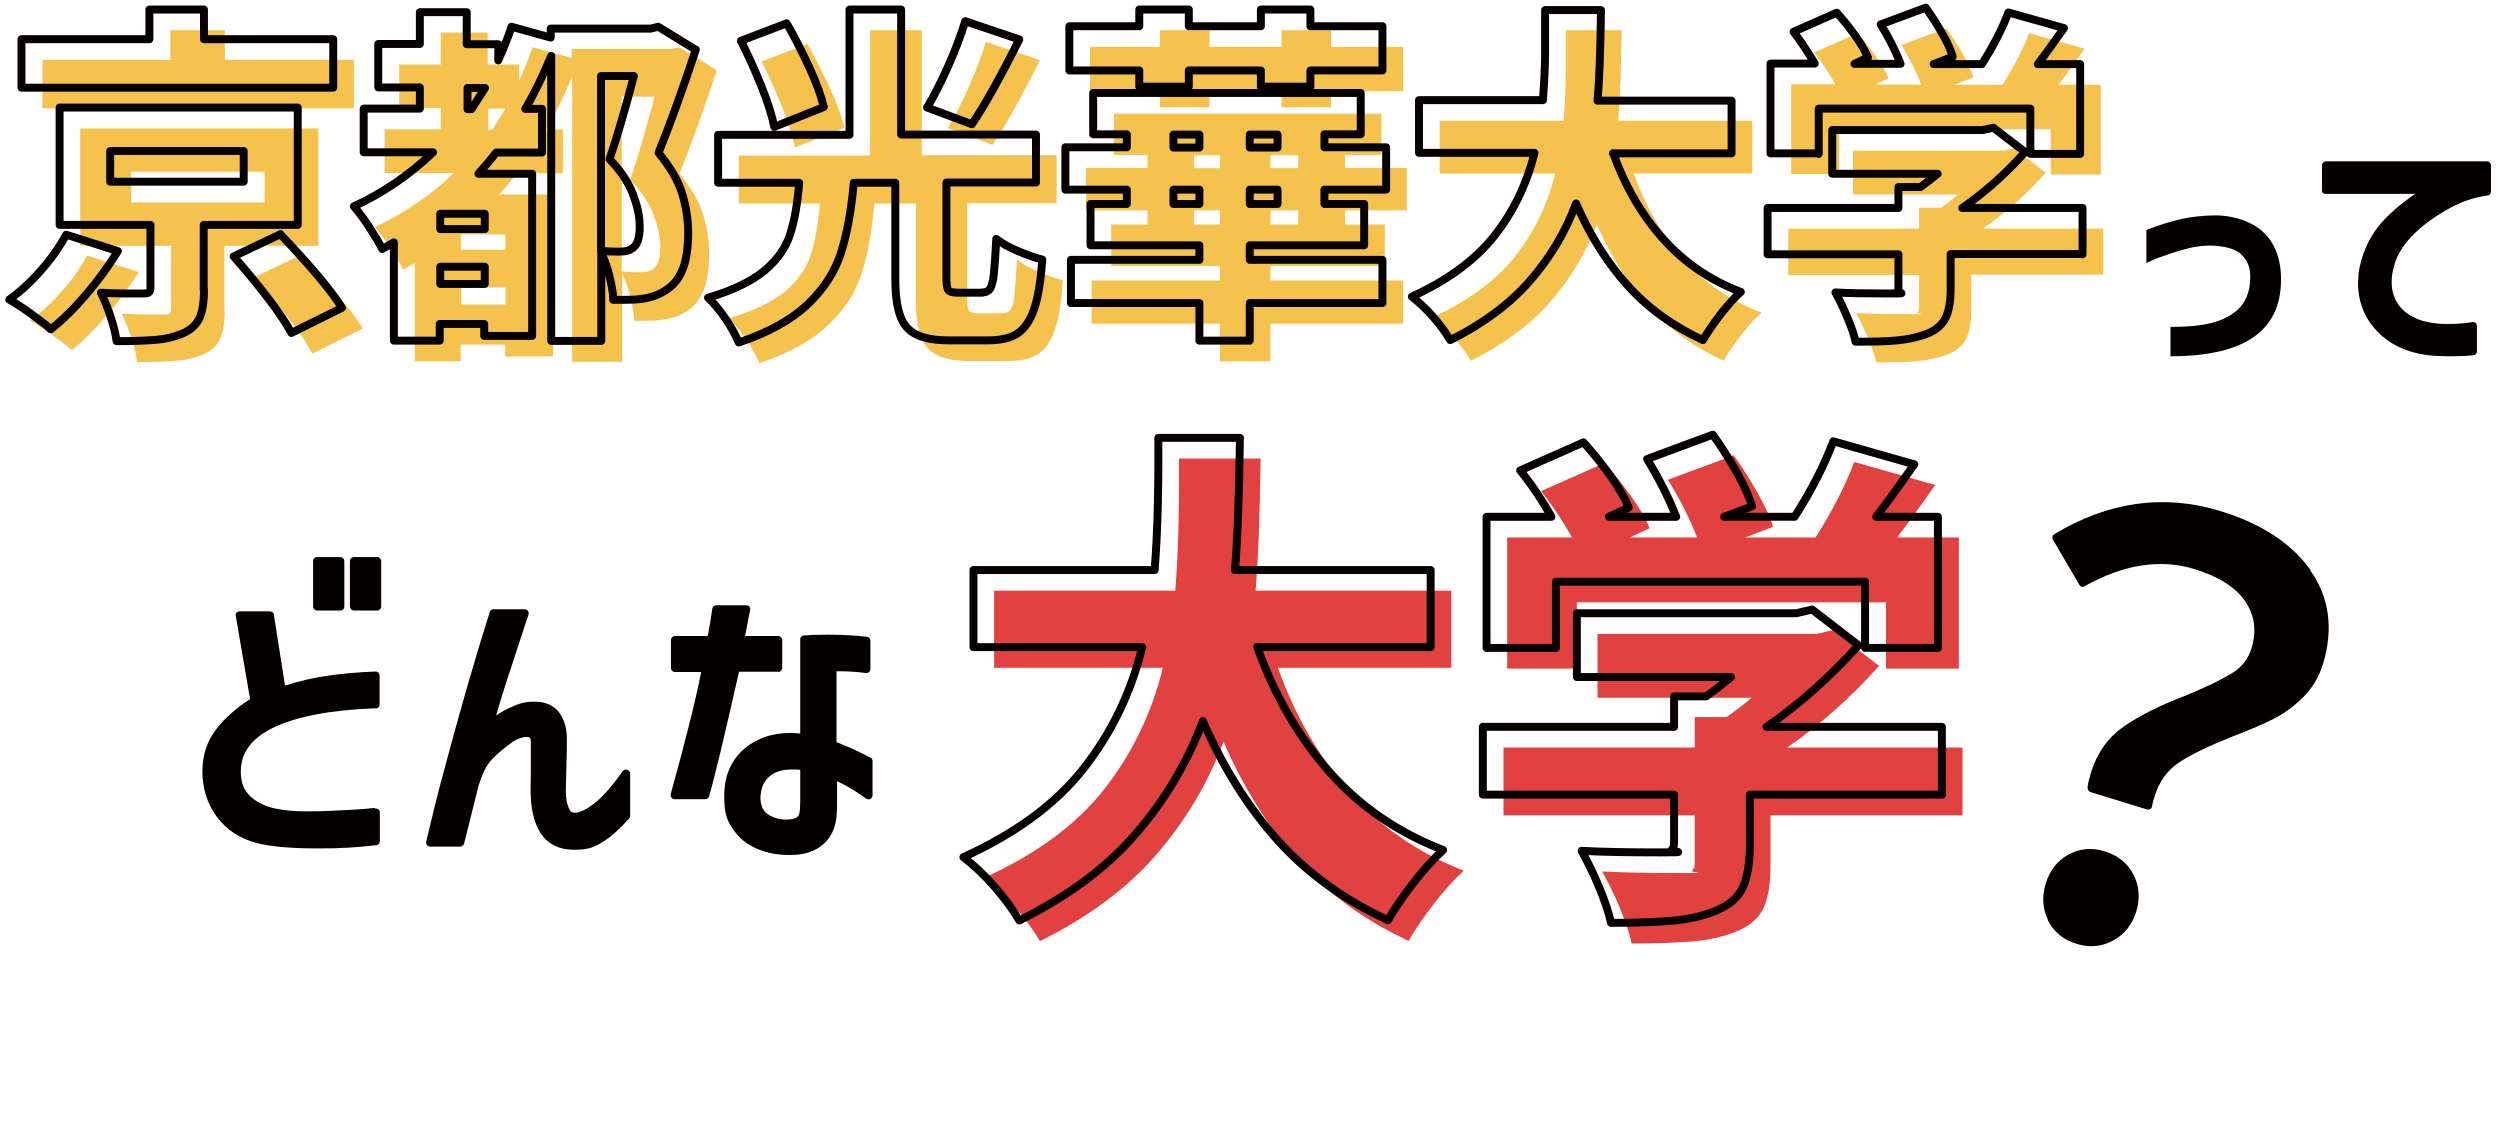
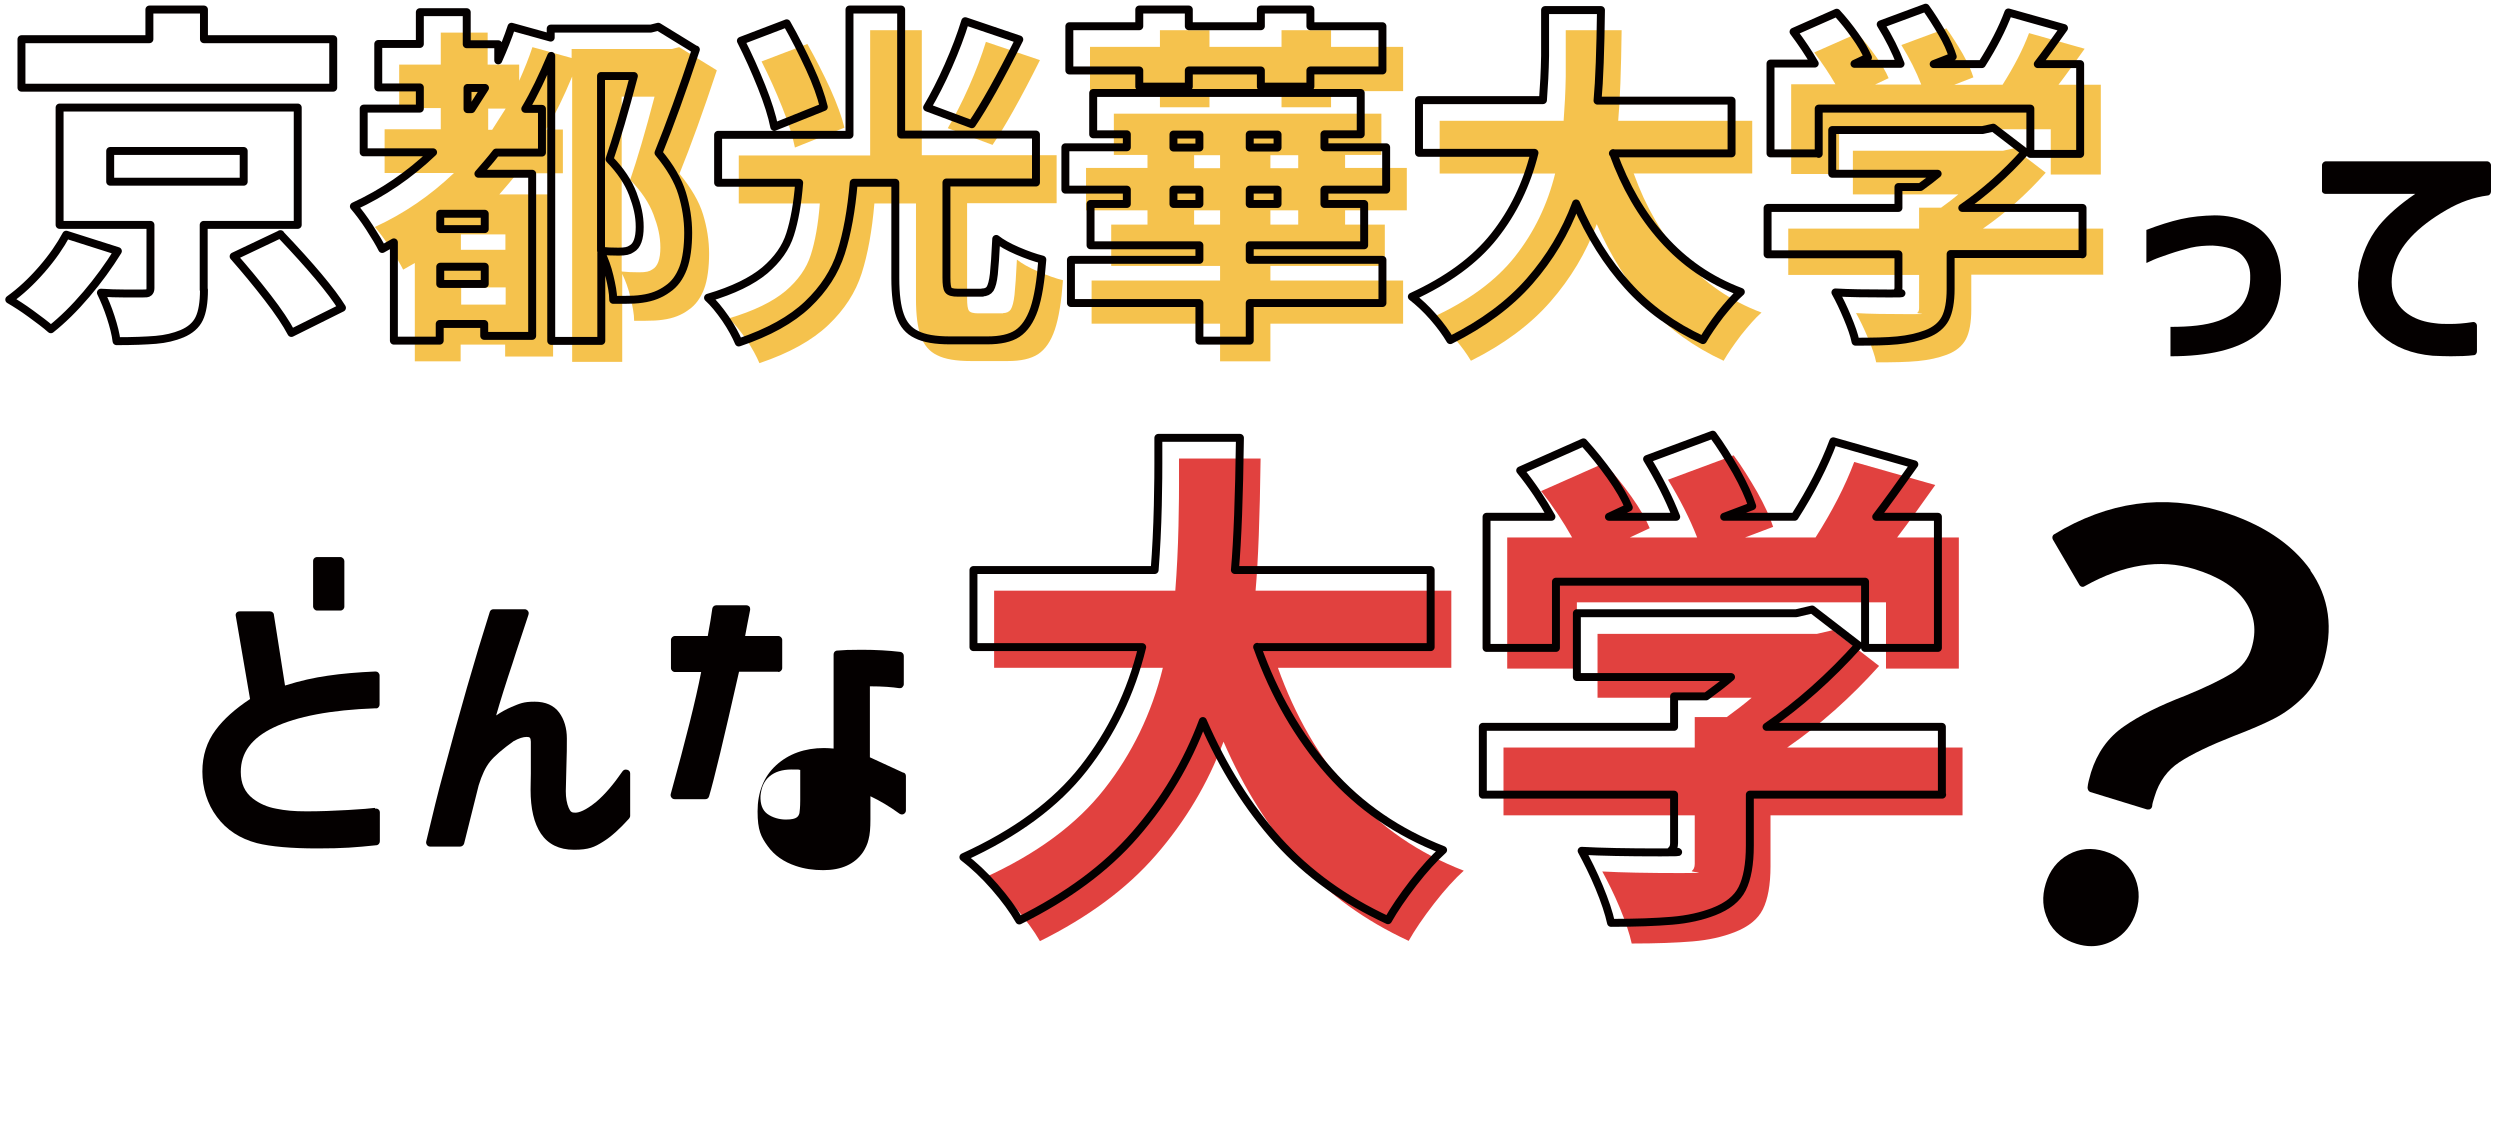
<svg xmlns="http://www.w3.org/2000/svg" id="_レイヤー_1" data-name="レイヤー_1" version="1.1" viewBox="0 0 943.8 428.5">
  <defs>
    <style>.st0{fill:#040000}.st1{fill:#f5c24d}.st2{fill:none;stroke:#040000;stroke-linecap:round;stroke-linejoin:round;stroke-width:3px}.st3{fill:#e1413f}</style>
  </defs>
  <g id="txt-01">
-     <path id="color-txt-01" class="st1" d="M52.4 102.6c-3.4 5.5-7.4 11-11.9 16.3-4.5 5.3-9 9.7-13.4 13.3-2-1.8-4.5-3.7-7.6-5.9-3-2.2-5.7-3.9-8.1-5.3 4.2-3 8.3-6.8 12.3-11.4s7-9 9.2-13.1l19.5 6.2Zm81.2-80v18.3H16V22.6h48.3V11.4h20.6v11.2h48.8Zm-48.8 94.7c0 4.8-.6 8.4-1.8 10.9-1.2 2.6-3.4 4.4-6.5 5.7-2.9 1.2-6.2 2-9.9 2.3-3.7.3-8.6.5-14.8.5-.3-2.6-1.1-5.7-2.2-9.1-1.1-3.4-2.4-6.5-3.7-9.2 3 .2 6 .3 8.9.3h6.9c1.1 0 1.9 0 2.3-.4s.6-.8.6-1.6V92.8H30.3V48.5h89.9v44.3H84.7v24.5h.1ZM49.5 64.8v11.6h50.4V64.8H49.5Zm64.2 31.4c11.6 12.2 19.4 21.5 23.3 27.8l-19.1 9.5c-1.9-3.6-4.9-8.1-9-13.4s-8.4-10.5-12.8-15.5l17.7-8.4h-.1Z" />
    <path class="st2" d="M44.5 94.8c-3.4 5.5-7.4 11-11.9 16.3s-9 9.7-13.4 13.2c-2-1.8-4.6-3.7-7.6-5.9s-5.7-3.9-8.1-5.3c4.2-3 8.3-6.8 12.3-11.4 4-4.6 7-9 9.2-13.1l19.5 6.2Zm81.3-80v18.3H8.1V14.8h48.3V3.6H77v11.2h48.8ZM77 109.4c0 4.8-.6 8.4-1.8 10.9s-3.4 4.4-6.5 5.7c-2.9 1.2-6.2 2-9.9 2.3s-8.6.5-14.8.5c-.3-2.6-1.1-5.7-2.2-9.1-1.1-3.4-2.4-6.5-3.7-9.2 3 .2 6 .3 8.9.3h6.9c1.1 0 1.9 0 2.3-.4s.6-.8.6-1.6V84.9H22.5V40.6h89.9v44.3H76.9v24.5h0ZM41.6 57v11.6H92V57H41.6Zm64.2 31.4c11.6 12.2 19.4 21.5 23.3 27.8l-19.1 9.5c-1.9-3.6-4.9-8.1-9-13.4s-8.4-10.5-12.8-15.5l17.7-8.4h-.1Z" />
  </g>
  <g id="txt-02">
    <path id="color-txt-02" class="st1" d="M270.6 26.6c-5.1 15.4-9.8 28.4-14.1 39 4.4 5.3 7.4 10.4 8.9 15.3s2.3 9.9 2.3 14.9-.6 9.9-1.9 13.3-3.2 6.1-5.9 7.9c-2.5 1.9-5.8 3.2-9.6 3.7-1.9.3-4.1.4-6.7.4h-4.2c0-2.6-.6-5.5-1.4-8.9-.8-3.4-1.9-6.3-3.1-8.8v33.2H216V28.9c-3.2 7.7-6.4 14.3-9.8 20h6.3v16.5h-17.3c-1.9 2.5-4.2 5.1-6.7 8h20.3v61.2h-18.1v-4.5h-16.8v6.3h-17.3V99.3c-1 .6-2.4 1.4-4.4 2.5-1-2-2.6-4.7-4.8-8.1s-4.2-6-5.9-8c10.9-5 20.9-11.8 29.9-20.4h-26.2V48.8h21.2v-8h-15.7V24.4h15.7V12.3h17.7v12.1H196v6.1c2-4.5 3.7-8.7 5-12.7l14.8 4.1v-3.4h37.8l2.8-.7 14 8.6.2.2Zm-79.8 67.7v-5.8H174v5.8h16.8ZM174.1 115h16.8v-6.5h-16.8v6.5Zm11.7-66 5.1-8h-6.6v8h1.5Zm49 53.5c1.8.2 3.9.3 6.5.3s3.9-.3 5-1.1c2-1.1 3-3.9 3-8.2s-.9-8-2.6-12.5-4.6-8.8-8.8-13.1c2.6-7.6 5.7-18 9.2-31.4h-12.4v65.9h.1Z" />
    <path class="st2" d="M262.7 18.7c-5.1 15.4-9.8 28.4-14.1 39C253 63 256 68.1 257.5 73s2.3 9.9 2.3 14.9-.6 9.9-1.9 13.3-3.2 6.1-5.9 7.9c-2.6 1.9-5.8 3.2-9.6 3.7-1.9.3-4.1.4-6.7.4h-4.2c0-2.6-.6-5.5-1.4-8.9-.8-3.4-1.9-6.3-3.1-8.8v33.2h-18.9V21.1c-3.2 7.6-6.4 14.3-9.8 20h6.3v16.5h-17.3c-1.9 2.5-4.2 5.1-6.7 8h20.3v61.2h-18.1v-4.5H166v6.3h-17.3V91.5c-1 .6-2.4 1.4-4.4 2.5-1-2-2.6-4.7-4.8-8.1s-4.2-6-5.9-8c10.9-5 20.9-11.8 29.9-20.4h-26.2V41h21.2v-8h-15.7V16.6h15.7v-12h17.7v12.1h11.9v6.1c2-4.5 3.7-8.7 5-12.7l14.8 4.1v-3.4h37.8l2.8-.7 14 8.6h.2ZM183 86.5v-5.8h-16.8v5.8H183Zm-16.8 20.7H183v-6.5h-16.8v6.5Zm11.8-66 5.1-8h-6.6v8h1.5Zm49 53.5c1.8.2 3.9.3 6.5.3s3.9-.3 5-1.1c2-1.1 3-3.9 3-8.2s-.9-8-2.6-12.5c-1.7-4.4-4.6-8.8-8.8-13.1 2.6-7.6 5.7-18 9.2-31.4h-12.4v65.9h.1Z" />
  </g>
  <g id="txt-03">
    <path id="color-txt-03" class="st1" d="M378.7 118.2c1.3 0 2.3-.5 2.9-1.4.6-1 1.1-2.8 1.4-5.5s.6-7.2.9-13.3c1.9 1.5 4.5 3 8 4.5s6.6 2.6 9.4 3.3c-.6 8.1-1.6 14.3-3.1 18.7-1.5 4.4-3.6 7.4-6.3 9.2-2.8 1.8-6.6 2.6-11.4 2.6h-14c-5.5 0-9.8-.7-12.7-2.2-3-1.4-5-3.9-6.2-7.2s-1.8-8-1.8-14.1v-36h-15.7c-.9 10.4-2.5 19.2-4.8 26.4s-6.5 13.7-12.6 19.5-14.7 10.6-26 14.4c-1.1-2.6-2.7-5.6-5-9-2.3-3.3-4.5-6-6.6-7.9 9.5-2.8 16.6-6.3 21.4-10.3 4.8-4.1 8-8.6 9.6-13.7 1.6-5 2.8-11.5 3.4-19.4h-30.6V58.7h49.6V11.4H348v47.2h50.9v18.1h-33.8v35.9c0 2.5.2 4 .7 4.7s1.7 1 3.6 1h9.3Zm-78.6-62.5c-.8-4.1-2.4-9.2-4.8-15.2s-5-11.8-7.8-17.3l17.3-6.6c3.1 5.5 5.9 11 8.6 16.8 2.6 5.8 4.4 10.7 5.4 14.8l-18.7 7.5Zm92.5-33c-7.2 14.4-13.2 25.1-17.9 32l-16.9-6.3c2.6-4.4 5.3-9.6 8-15.7s4.8-11.7 6.4-16.9l20.4 6.9Z" />
    <path class="st2" d="M370.9 110.4c1.3 0 2.3-.5 2.9-1.4.6-1 1.1-2.8 1.4-5.5s.6-7.2.9-13.3c1.9 1.5 4.5 3 8 4.5s6.6 2.6 9.4 3.3c-.6 8.1-1.6 14.3-3.1 18.7-1.5 4.3-3.6 7.4-6.3 9.2s-6.6 2.6-11.4 2.6h-14c-5.5 0-9.8-.7-12.7-2.2-3-1.4-5-3.8-6.2-7.2-1.2-3.3-1.8-8-1.8-14.1V69h-15.7c-.9 10.4-2.5 19.2-4.8 26.4s-6.5 13.7-12.6 19.5-14.7 10.6-26 14.4c-1.1-2.6-2.7-5.6-5-9-2.3-3.3-4.5-6-6.6-7.9 9.5-2.8 16.6-6.3 21.4-10.3 4.8-4.1 8-8.6 9.6-13.7 1.6-5 2.8-11.5 3.4-19.4h-30.6V50.9h49.6V3.6h19.5v47.2h50.9v18.1h-33.8v35.9c0 2.5.2 4 .7 4.7s1.7 1 3.6 1h9.3Zm-78.6-62.5c-.8-4.1-2.4-9.2-4.8-15.2s-5-11.8-7.8-17.3L297 8.8c3.1 5.4 5.9 11 8.6 16.8s4.4 10.7 5.4 14.8l-18.7 7.5Zm92.5-33c-7.2 14.4-13.2 25.1-17.9 32L350 40.6c2.6-4.4 5.3-9.6 8-15.7s4.8-11.7 6.4-16.9l20.4 6.9h0Z" />
  </g>
  <g id="txt-04">
    <path id="color-txt-04" class="st1" d="M531.1 79.4h-23.3v5.4h15v15.6h-43.2v5.5h50.1v16.3h-50.1v14.2h-19v-14.2h-48.5v-16.3h48.5v-5.5h-41.1V84.8h13.7v-5.4H410v-16h23.2v-4.9h-12.7V42.9h101v15.6h-13.7v4.9h23.3v16Zm-93.2-38.9v-6.1h-26.4V17.7h26.4v-6.3h18.7v6.3h27.2v-6.3h18.7v6.3h27.2v16.7h-27.2v6.1h-18.7v-6.1h-27.2v6.1h-18.7Zm12.9 18.1v4.9h9.8v-4.9h-9.8Zm0 26.2h9.8v-5.4h-9.8v5.4Zm39.3-21.3v-4.9h-10.5v4.9h10.5Zm0 21.3v-5.4h-10.5v5.4h10.5Z" />
    <path class="st2" d="M523.3 71.6H500V77h15v15.6h-43.2v5.5h50.1v16.3h-50.1v14.2h-19v-14.2h-48.5V98.1h48.5v-5.5h-41.1V77h13.7v-5.4h-23.2v-16h23.2v-4.9h-12.7V35.1h101v15.6H500v4.9h23.3v16h0Zm-93.2-38.9v-6.1h-26.4V9.9h26.4V3.6h18.7v6.3H476V3.6h18.7v6.3h27.2v16.7h-27.2v6.1H476v-6.1h-27.2v6.1h-18.7 0ZM443 50.8v4.9h9.8v-4.9H443Zm0 26.2h9.8v-5.4H443V77Zm39.3-21.3v-4.9h-10.5v4.9h10.5Zm0 21.3v-5.4h-10.5V77h10.5Z" />
  </g>
  <g id="txt-05">
    <path id="color-txt-05" class="st1" d="M616.8 65.6c4.5 12.5 10.7 23.2 18.7 32.2s17.8 15.8 29.5 20.2c-2.3 2-4.8 4.9-7.7 8.5-2.8 3.7-5 6.9-6.6 9.7-11.2-5.2-20.7-12-28.4-20.6-7.7-8.5-14.2-18.8-19.5-31-4 10.8-9.9 20.6-17.5 29.3s-17.6 16.1-30 22.3c-1.6-2.7-3.7-5.6-6.4-8.7-2.7-3.1-5.4-5.6-8.1-7.7 13.5-6.2 23.9-13.8 31.1-22.9s12.3-19.6 15.2-31.4h-43.6V45.6h46.8c.4-5.3.7-10.8.8-16.7V11.4h21.1c-.2 15.1-.6 26.5-1.3 34.2h50.6v19.9h-44.8Z" />
    <path class="st2" d="M609 57.8c4.5 12.5 10.7 23.2 18.7 32.2s17.8 15.8 29.5 20.2c-2.3 2-4.8 4.9-7.7 8.5-2.8 3.7-5 6.9-6.6 9.7-11.2-5.2-20.7-12-28.4-20.6-7.7-8.5-14.2-18.8-19.5-31-4 10.8-9.9 20.6-17.5 29.3s-17.6 16.1-30 22.3c-1.6-2.7-3.7-5.6-6.4-8.7s-5.4-5.6-8.1-7.7c13.5-6.2 23.9-13.8 31.1-22.9s12.3-19.6 15.2-31.4h-43.6V37.8h46.8c.4-5.3.7-10.8.8-16.7V3.8h21.1c-.2 15.1-.6 26.5-1.3 34.2h50.6v19.9h-44.8 0Z" />
  </g>
  <g id="txt-06">
    <path id="color-txt-06" class="st1" d="M793.9 103.7h-49.7v13.2c0 4.8-.7 8.6-2 11.1s-3.7 4.6-7.2 5.9c-3.2 1.2-6.8 2-10.9 2.4-4.1.4-9.3.5-15.8.5-.5-2.6-1.6-5.6-3.1-9.2-1.5-3.6-3-6.7-4.5-9.4 4.9.3 11.7.4 20.4.4s2.2-.2 2.7-.5.7-1 .7-1.8v-12.5h-49.4V86.3h49.4v-7.9h8.3c2.5-1.8 4.6-3.4 6.5-5h-39.8V56.9h56.7l4.1-.9 12 9.2c-7.3 8.2-15.2 15.2-23.7 21.1H794v17.5h-.1Zm-99.8-38h-17.9V31.8h16.7c-2.3-4-5-8-8-12l16.3-7.2c2.5 2.7 4.8 5.6 7 8.7s3.8 5.8 4.8 8.2l-5.1 2.4h17.4c-1.9-4.9-4.4-9.9-7.5-14.9l17-6.3c2.1 2.9 4.1 6.1 6.1 9.5 1.9 3.4 3.3 6.4 4.1 9l-7.2 2.8H756c4.3-6.8 7.7-13.3 10-19.5l21 5.9c-3.9 5.5-7.2 10.1-9.9 13.6h16v33.9h-18.9V48.8h-79.9v17.1l-.2-.2Z" />
    <path class="st2" d="M786.1 95.9h-49.7v13.2c0 4.8-.7 8.6-2 11.1s-3.7 4.6-7.2 5.9c-3.2 1.2-6.8 2-10.9 2.4-4.1.4-9.3.5-15.8.5-.5-2.6-1.6-5.6-3.1-9.2s-3-6.7-4.5-9.4c4.9.3 11.7.4 20.4.4s2.2-.2 2.7-.5.7-1 .7-1.8V96h-49.4V78.5h49.4v-7.9h8.3c2.5-1.8 4.6-3.4 6.5-5h-39.8V49.1h56.7l4.1-.9 12 9.2c-7.3 8.2-15.2 15.2-23.7 21.1h45.4V96h-.1Zm-99.8-38h-17.9V24h16.7c-2.3-4-5-8-8-12l16.3-7.2c2.5 2.7 4.8 5.6 7 8.7s3.8 5.8 4.8 8.2l-5.1 2.4h17.4c-1.9-4.9-4.4-9.9-7.5-14.9l17-6.3c2.1 2.9 4.1 6.1 6.1 9.5s3.3 6.4 4.1 9l-7.2 2.8h18.2c4.3-6.8 7.7-13.3 10-19.5l21 5.9c-3.9 5.5-7.2 10.1-9.9 13.6h16v33.9h-18.8V41h-79.9v17.1h0l-.3-.2Z" />
  </g>
  <path class="st0" d="M810.3 99.3V86.8c4.7-1.8 9.1-3.2 13.1-4.1s8.2-1.3 12.7-1.4c4.6 0 8.8.9 12.6 2.6s6.8 4.2 8.9 7.6c2.1 3.3 3.3 7.5 3.5 12.3.4 10.3-2.8 17.9-9.7 23-6.8 5.1-17.5 7.7-32 7.7v-11.1c7.4 0 13.3-.6 17.9-2.2 4.5-1.6 7.7-3.9 9.6-6.8s2.7-6.4 2.6-10.4c0-3.1-1.1-5.7-3.2-7.8s-5.8-3.2-11-3.5c-2.8 0-5.6.2-8.2.8-2.7.7-5.3 1.4-7.9 2.3-2.6.9-4.7 1.6-6.3 2.3s-2.4 1.1-2.4 1.1h-.2Z" id="txt-07" />
  <path class="st0" d="M939.1 60.9h-61c-.8 0-1.5.7-1.5 1.5v9.9c.2.6.8.9 1.4.9h33.8c-5.9 4-10.5 8.1-13.7 12-4 5-6.6 11-7.7 17.8 0 1.8-.2 3-.2 3.7 0 8 3 14.7 8.9 20 5 4.4 11.4 6.9 19.3 7.6 2.6.1 4.8.2 6.8.2 3.3 0 6.2-.1 8.6-.4.8 0 1.3-.7 1.3-1.5V123c0-.4-.2-.9-.5-1.1-.3-.3-.8-.4-1.2-.3-3.1.5-6 .7-8.5.7s-3.7 0-5.8-.3c-3.6-.4-6.7-1.4-9.3-3s-4.4-3.6-5.6-6.2c-.9-1.9-1.3-4-1.3-6.3s.3-3.6.8-5.7c1.9-7.8 8.7-15.1 20-21.6 5-2.9 10.1-4.7 15.4-5.4.7 0 1.3-.7 1.3-1.5v-9.9c0-.8-.7-1.5-1.5-1.5h.1Z" id="txt-08" />
  <g id="txt-09">
    <rect class="st0" x="118.2" y="210.3" width="11.8" height="20.2" rx="1.5" ry="1.5" />
    <path class="st0" d="M141.5 305c-1.5.2-4.9.5-10.2.8-5.2.3-10.5.5-15.5.5s-8-.3-11.5-1c-3.4-.6-6.3-1.9-8.8-3.8-3.1-2.4-4.6-5.7-4.6-10.1 0-7.3 4.1-12.8 12.5-16.8 8.6-4.1 21.5-6.6 38.3-7.2h.6c.7-.2 1.1-1 1-1.7V255c0-.4-.2-.8-.5-1.1s-.7-.4-1.1-.4c-6.6.3-12.7.8-18 1.6-5 .7-10.4 1.9-16.1 3.7l-4.2-26.7c0-.7-.7-1.3-1.5-1.3H90.4c-.4 0-.9.2-1.1.5-.3.3-.4.8-.3 1.2l5.4 31.4c-5.6 3.7-10 7.6-13 11.7-3.3 4.4-5 9.6-5 15.7s1.8 12.2 5.5 17.1c3.6 4.9 8.7 8.2 15.1 9.9 5.2 1.3 12.9 2 22.8 2s14.5-.4 22.2-1.2c.8 0 1.4-.7 1.4-1.5v-10.9c0-.4-.2-.9-.5-1.1-.3-.3-.8-.4-1.2-.3l-.2-.3Z" />
-     <rect class="st0" x="132.1" y="210.3" width="11.8" height="20.2" rx="1.5" ry="1.5" />
  </g>
  <path class="st0" d="M236.7 290.6c-.6-.2-1.3 0-1.7.6-3.3 4.8-6.6 8.7-9.9 11.5-4.2 3.4-6.6 4.1-7.9 4.1s-1.8-.2-2.5-1.8-1.1-3.8-1.1-6.3l.2-8.3c.2-5.3.2-9.1.2-11.6 0-3.9-1-7.2-2.9-9.8-2-2.7-5.1-4.1-9.3-4.1s-5.6.7-8.7 2c-1.9.8-3.9 1.9-5.8 3.2l1.2-4.1c.9-3 2-6.5 3.3-10.5 1.2-3.5 2.2-6.7 3.1-9.5l4.6-13.9c0-.2.1-.4.1-.6 0-.8-.7-1.5-1.5-1.5h-11.8c-.7 0-1.2.4-1.4 1-5.6 17.6-11.5 38.2-17.6 61.1-1.8 6.5-3.9 15.1-6.4 25.6-.1.4 0 .9.3 1.3s.7.6 1.2.6h11.3c.7 0 1.3-.5 1.5-1.1l5.5-22c1.2-3.9 2.6-6.9 4.3-9s4.7-4.7 8.9-7.7c2-1.1 3.6-1.6 4.9-1.6s1.5.3 1.6 1.8v12.1c0 1.7-.1 3.7-.1 6 0 7.2 1.3 12.7 3.9 16.6 2.7 4 6.9 6.1 12.5 6.1s7.7-1 10.9-3c3.1-1.9 6.4-4.9 9.9-8.8.2-.3.4-.6.4-1v-16c0-.7-.4-1.2-1.1-1.4Z" id="txt-10" />
-   <path class="st0" d="M293.8 253.7c.8 0 1.5-.7 1.5-1.5v-10.6c0-.8-.7-1.5-1.5-1.5h-12.5c.5-2.6 1.1-6 1.9-9.9 0-.4 0-.9-.3-1.2s-.7-.5-1.2-.5h-11.3c-.8 0-1.4.6-1.5 1.3-.3 2.4-.9 5.9-1.7 10.3h-12.4c-.8 0-1.5.7-1.5 1.5v10.6c0 .8.7 1.5 1.5 1.5h9.9c-2 10.4-5.9 25.9-11.5 46.1-.1.5 0 .9.3 1.3s.7.6 1.2.6h11.6c.7 0 1.2-.4 1.4-1.1 1.8-6 5.6-21.8 11.3-47h14.8Zm34.6 32.2c-4.4-2.3-8.6-4.2-12.6-5.7v-26.8c4.8 0 8.5.3 11.1.7.4 0 .9 0 1.2-.4.3-.3.5-.7.5-1.1v-10.7c0-.8-.6-1.4-1.3-1.5-4.3-.5-9.2-.8-14.6-.8s-6.3.1-9.1.3c-.2 0-.4 0-.6.1-.6.2-.9.8-.9 1.4v35.5c-1.2-.1-2.4-.2-3.6-.2-7.3 0-13.4 2.2-18.1 6.5s-7 10.2-7 17.4 1.3 9.6 3.8 13.1 6.1 6 10.6 7.5c3.2 1.1 6.6 1.6 10.4 1.6 6.9 0 11.9-2.3 15-6.8.9-1.4 1.7-3 2.1-4.8.5-1.8.7-4.3.7-7.6v-8.7c3.6 1.7 7.3 3.9 11 6.6.5.3 1.1.4 1.6.1s.8-.8.8-1.3v-13c0-.6-.3-1.1-.8-1.3h-.2Zm-26.3 4.8v11.4c0 2.7-.2 4.2-.3 4.9-.2.7-.5 1.3-1.2 1.7-.5.3-1.5.7-3.9.7s-5.1-.7-7.1-2.2c-1.8-1.4-2.6-3.6-2.5-6.7.3-3.3 1.4-5.7 3.4-7.4 2-1.7 4.8-2.6 8.3-2.6s2.3 0 3.4.2Z" id="txt-11" />
+   <path class="st0" d="M293.8 253.7c.8 0 1.5-.7 1.5-1.5v-10.6c0-.8-.7-1.5-1.5-1.5h-12.5c.5-2.6 1.1-6 1.9-9.9 0-.4 0-.9-.3-1.2s-.7-.5-1.2-.5h-11.3c-.8 0-1.4.6-1.5 1.3-.3 2.4-.9 5.9-1.7 10.3h-12.4c-.8 0-1.5.7-1.5 1.5v10.6c0 .8.7 1.5 1.5 1.5h9.9c-2 10.4-5.9 25.9-11.5 46.1-.1.5 0 .9.3 1.3s.7.6 1.2.6h11.6c.7 0 1.2-.4 1.4-1.1 1.8-6 5.6-21.8 11.3-47h14.8Zm34.6 32.2v-26.8c4.8 0 8.5.3 11.1.7.4 0 .9 0 1.2-.4.3-.3.5-.7.5-1.1v-10.7c0-.8-.6-1.4-1.3-1.5-4.3-.5-9.2-.8-14.6-.8s-6.3.1-9.1.3c-.2 0-.4 0-.6.1-.6.2-.9.8-.9 1.4v35.5c-1.2-.1-2.4-.2-3.6-.2-7.3 0-13.4 2.2-18.1 6.5s-7 10.2-7 17.4 1.3 9.6 3.8 13.1 6.1 6 10.6 7.5c3.2 1.1 6.6 1.6 10.4 1.6 6.9 0 11.9-2.3 15-6.8.9-1.4 1.7-3 2.1-4.8.5-1.8.7-4.3.7-7.6v-8.7c3.6 1.7 7.3 3.9 11 6.6.5.3 1.1.4 1.6.1s.8-.8.8-1.3v-13c0-.6-.3-1.1-.8-1.3h-.2Zm-26.3 4.8v11.4c0 2.7-.2 4.2-.3 4.9-.2.7-.5 1.3-1.2 1.7-.5.3-1.5.7-3.9.7s-5.1-.7-7.1-2.2c-1.8-1.4-2.6-3.6-2.5-6.7.3-3.3 1.4-5.7 3.4-7.4 2-1.7 4.8-2.6 8.3-2.6s2.3 0 3.4.2Z" id="txt-11" />
  <g id="txt-12">
    <path id="color-txt-12" class="st3" d="M482.4 252c6.5 18.2 15.6 33.9 27.2 47.1s26 23 43 29.6c-3.3 3-7.1 7.1-11.2 12.4-4.1 5.3-7.3 10-9.6 14.1-16.4-7.6-30.3-17.6-41.5-30-11.2-12.5-20.7-27.5-28.4-45.2-5.9 15.8-14.4 30-25.5 42.8s-25.7 23.5-43.8 32.5c-2.3-4-5.4-8.2-9.3-12.7s-7.9-8.2-11.8-11.2c19.8-9 34.9-20.1 45.4-33.5s17.9-28.6 22.1-45.8h-63.7V223h68.4c.6-7.7 1-15.8 1.2-24.4s.2-13.8.2-15.7v-9.8h30.8c-.3 22.1-.9 38.7-1.9 49.9h73.9v29.1h-65.5Z" />
    <path class="st2" d="M474.6 244.2c6.5 18.2 15.6 33.9 27.2 47.1s26 23 43 29.6c-3.3 3-7.1 7.1-11.2 12.4-4.1 5.3-7.3 10-9.6 14.1-16.4-7.6-30.3-17.6-41.5-30-11.2-12.5-20.7-27.5-28.4-45.2-5.9 15.8-14.4 30-25.5 42.8s-25.7 23.5-43.8 32.5c-2.3-4-5.4-8.2-9.3-12.7s-7.9-8.2-11.8-11.2c19.8-9 34.9-20.1 45.4-33.5s17.9-28.6 22.1-45.8h-63.7v-29.1h68.4c.6-7.7 1-15.8 1.2-24.4s.2-13.8.2-15.7v-9.8h30.8c-.3 22.1-.9 38.7-1.9 49.9h73.9v29.1h-65.5Z" />
  </g>
  <g id="txt-13">
    <path id="color-txt-13" class="st3" d="M741 307.8h-72.6V327c0 7.1-1 12.5-2.9 16.3s-5.5 6.6-10.6 8.6c-4.6 1.8-9.9 3-15.9 3.5s-13.6.8-23 .8c-.8-3.7-2.3-8.2-4.5-13.5s-4.5-9.8-6.6-13.7c7.2.4 17.1.6 29.8.6s3.2-.3 4-.8c.7-.5 1.1-1.4 1.1-2.7v-18.3h-72.2v-25.6h72.2v-11.5h12.1c3.6-2.6 6.7-5 9.4-7.3h-58.2v-24.1h82.8l6-1.4 17.5 13.5c-10.7 11.9-22.2 22.2-34.7 30.8h66.2v25.6h.1Zm-145.8-55.4H569v-49.5h24.5c-3.3-5.9-7.2-11.8-11.7-17.5l23.9-10.6c3.6 4 7 8.2 10.2 12.7s5.5 8.5 6.9 11.9l-7.5 3.5h25.4c-2.8-7.2-6.5-14.4-11-21.8l24.8-9.2c3.1 4.2 6 8.9 8.9 13.9 2.8 5 4.8 9.4 6 13.1l-10.6 4h26.6c6.3-9.9 11.2-19.4 14.6-28.5l30.6 8.7c-5.7 8.1-10.5 14.7-14.4 19.8h23.3v49.5H712v-25H595.3v25Z" />
    <path class="st2" d="M733.2 300h-72.6v19.2c0 7.1-1 12.5-2.9 16.3s-5.5 6.6-10.6 8.6c-4.6 1.8-9.9 3-15.9 3.5s-13.6.8-23 .8c-.8-3.7-2.3-8.2-4.5-13.5s-4.5-9.8-6.6-13.7c7.2.4 17.1.6 29.8.6s3.2-.3 4-.8c.7-.5 1.1-1.4 1.1-2.7V300h-72.2v-25.6H632v-11.5h12.1c3.6-2.6 6.7-5 9.4-7.3h-58.2v-24.1h82.8l6-1.4 17.5 13.5c-10.7 11.9-22.2 22.2-34.7 30.8h66.2V300h.1Zm-145.8-55.4h-26.2v-49.5h24.5c-3.3-5.9-7.2-11.8-11.8-17.5l23.9-10.6c3.6 4 7 8.2 10.2 12.7s5.5 8.5 6.9 11.9l-7.5 3.5h25.4c-2.8-7.2-6.5-14.4-11-21.8l24.8-9.2c3.1 4.2 6 8.9 8.9 13.9 2.8 5 4.8 9.4 6 13.1l-10.6 4h26.6c6.3-9.9 11.2-19.4 14.6-28.5l30.6 8.7c-5.7 8.1-10.5 14.7-14.4 19.8h23.3v49.5h-27.5v-25H587.4v25h0Z" />
  </g>
  <g id="txt-14">
    <path class="st0" d="M794.6 321.4c-4.9-1.5-9.5-1.1-13.7 1.2-4.2 2.3-7.1 6-8.6 11-1.5 4.9-1.2 9.6.9 13.8v.2c2.2 4.3 5.8 7.2 10.7 8.7 1.9.6 3.8.9 5.6.9 2.8 0 5.6-.7 8.2-2.1 4.3-2.3 7.2-6 8.8-11 1.5-5 1.1-9.7-1.1-14-2.3-4.3-5.9-7.2-10.8-8.7Zm77.8-106c-7.2-10.2-18.7-17.8-34.3-22.5-21.2-6.5-42.3-3.5-62.6 8.8-.7.4-.9 1.3-.5 2l10 17.1c.4.7 1.3 1 2 .5 14.6-8.2 28.5-10.4 41.3-6.5 9.2 2.8 15.7 6.9 19.3 12.2s4.4 11.1 2.4 17.7c-1.2 4-3.6 7.1-7.3 9.4-3.9 2.4-9.8 5.3-17.6 8.5-9.7 3.7-17.5 7.6-23.2 11.6-6 4.1-10.2 10-12.5 17.4-.7 2.4-1.2 4.3-1.3 5.7 0 .7.3 1.4 1 1.7l21.5 6.6h.4c.3 0 .6 0 .8-.2.4-.2.6-.6.7-1.1 0-.8.4-2 .9-3.6 1.7-5.7 4.9-10 9.3-12.9 4.7-3.1 11.6-6.4 20.5-9.9 6.3-2.4 11.4-4.6 15.3-6.6 3.9-2 7.6-4.7 11-8.1s6-7.6 7.5-12.6c4-13.2 2.4-25.1-4.9-35.4l.3.2Z" id="text-question" />
  </g>
</svg>